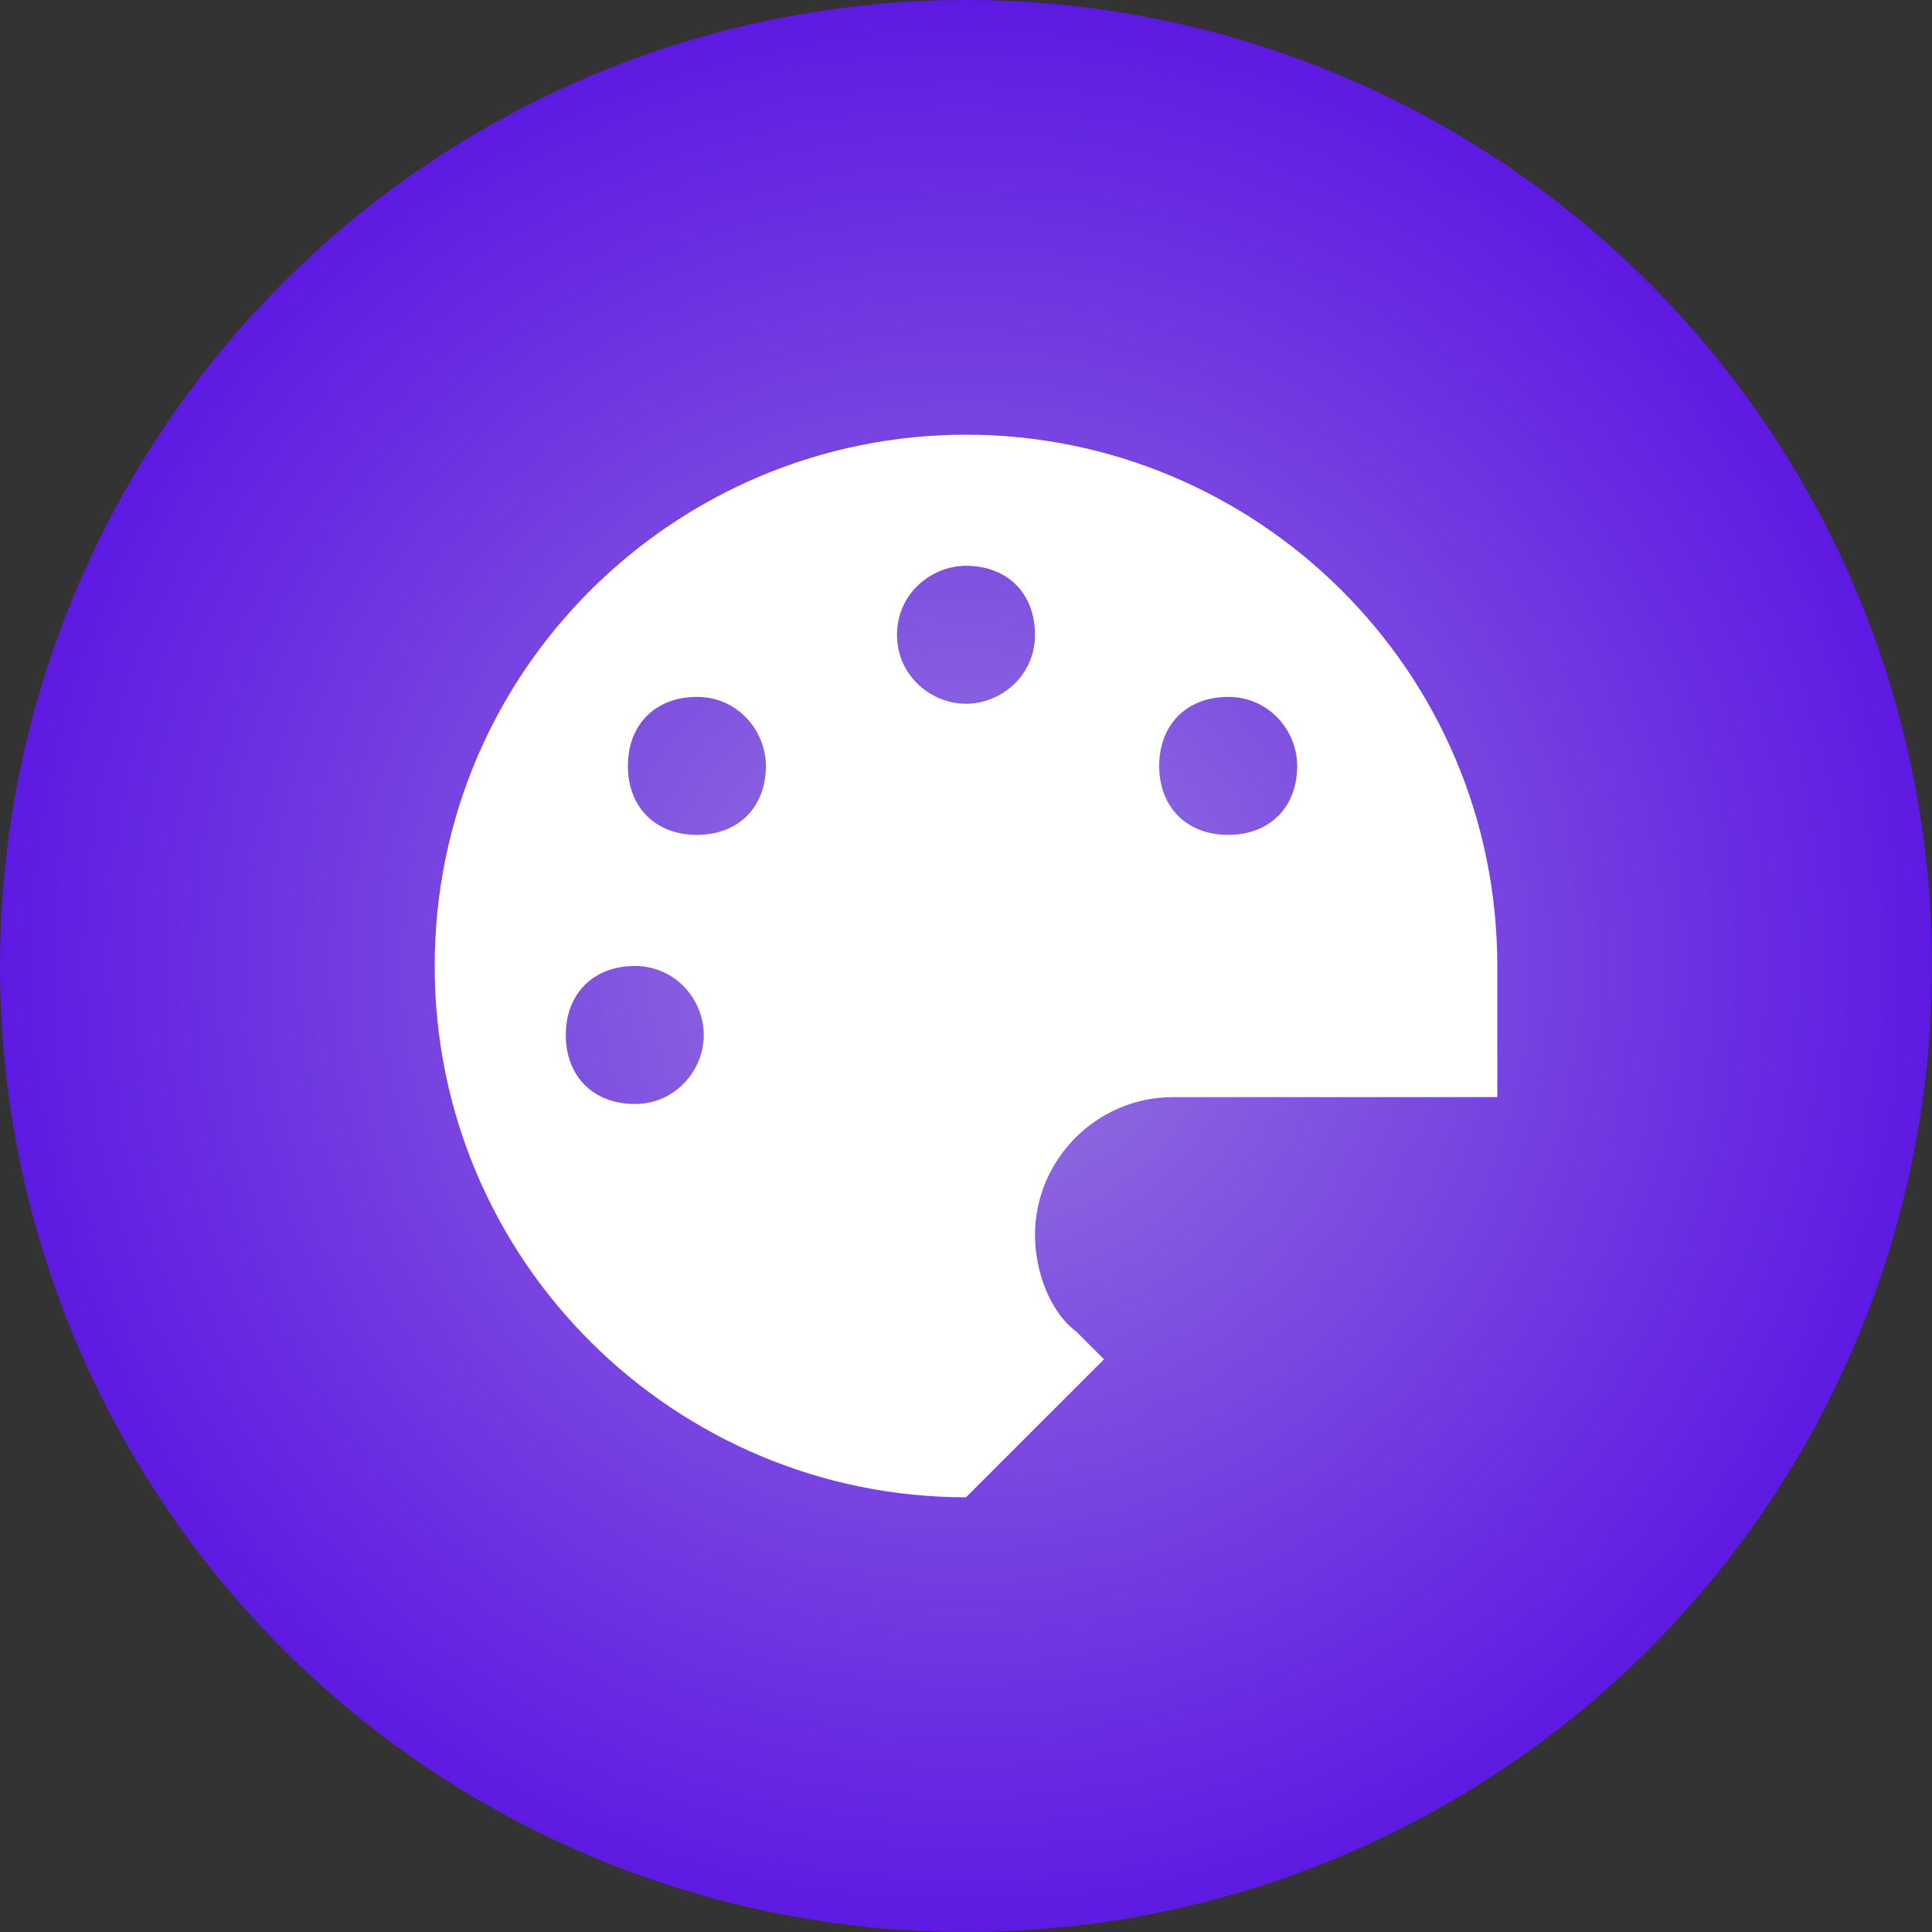
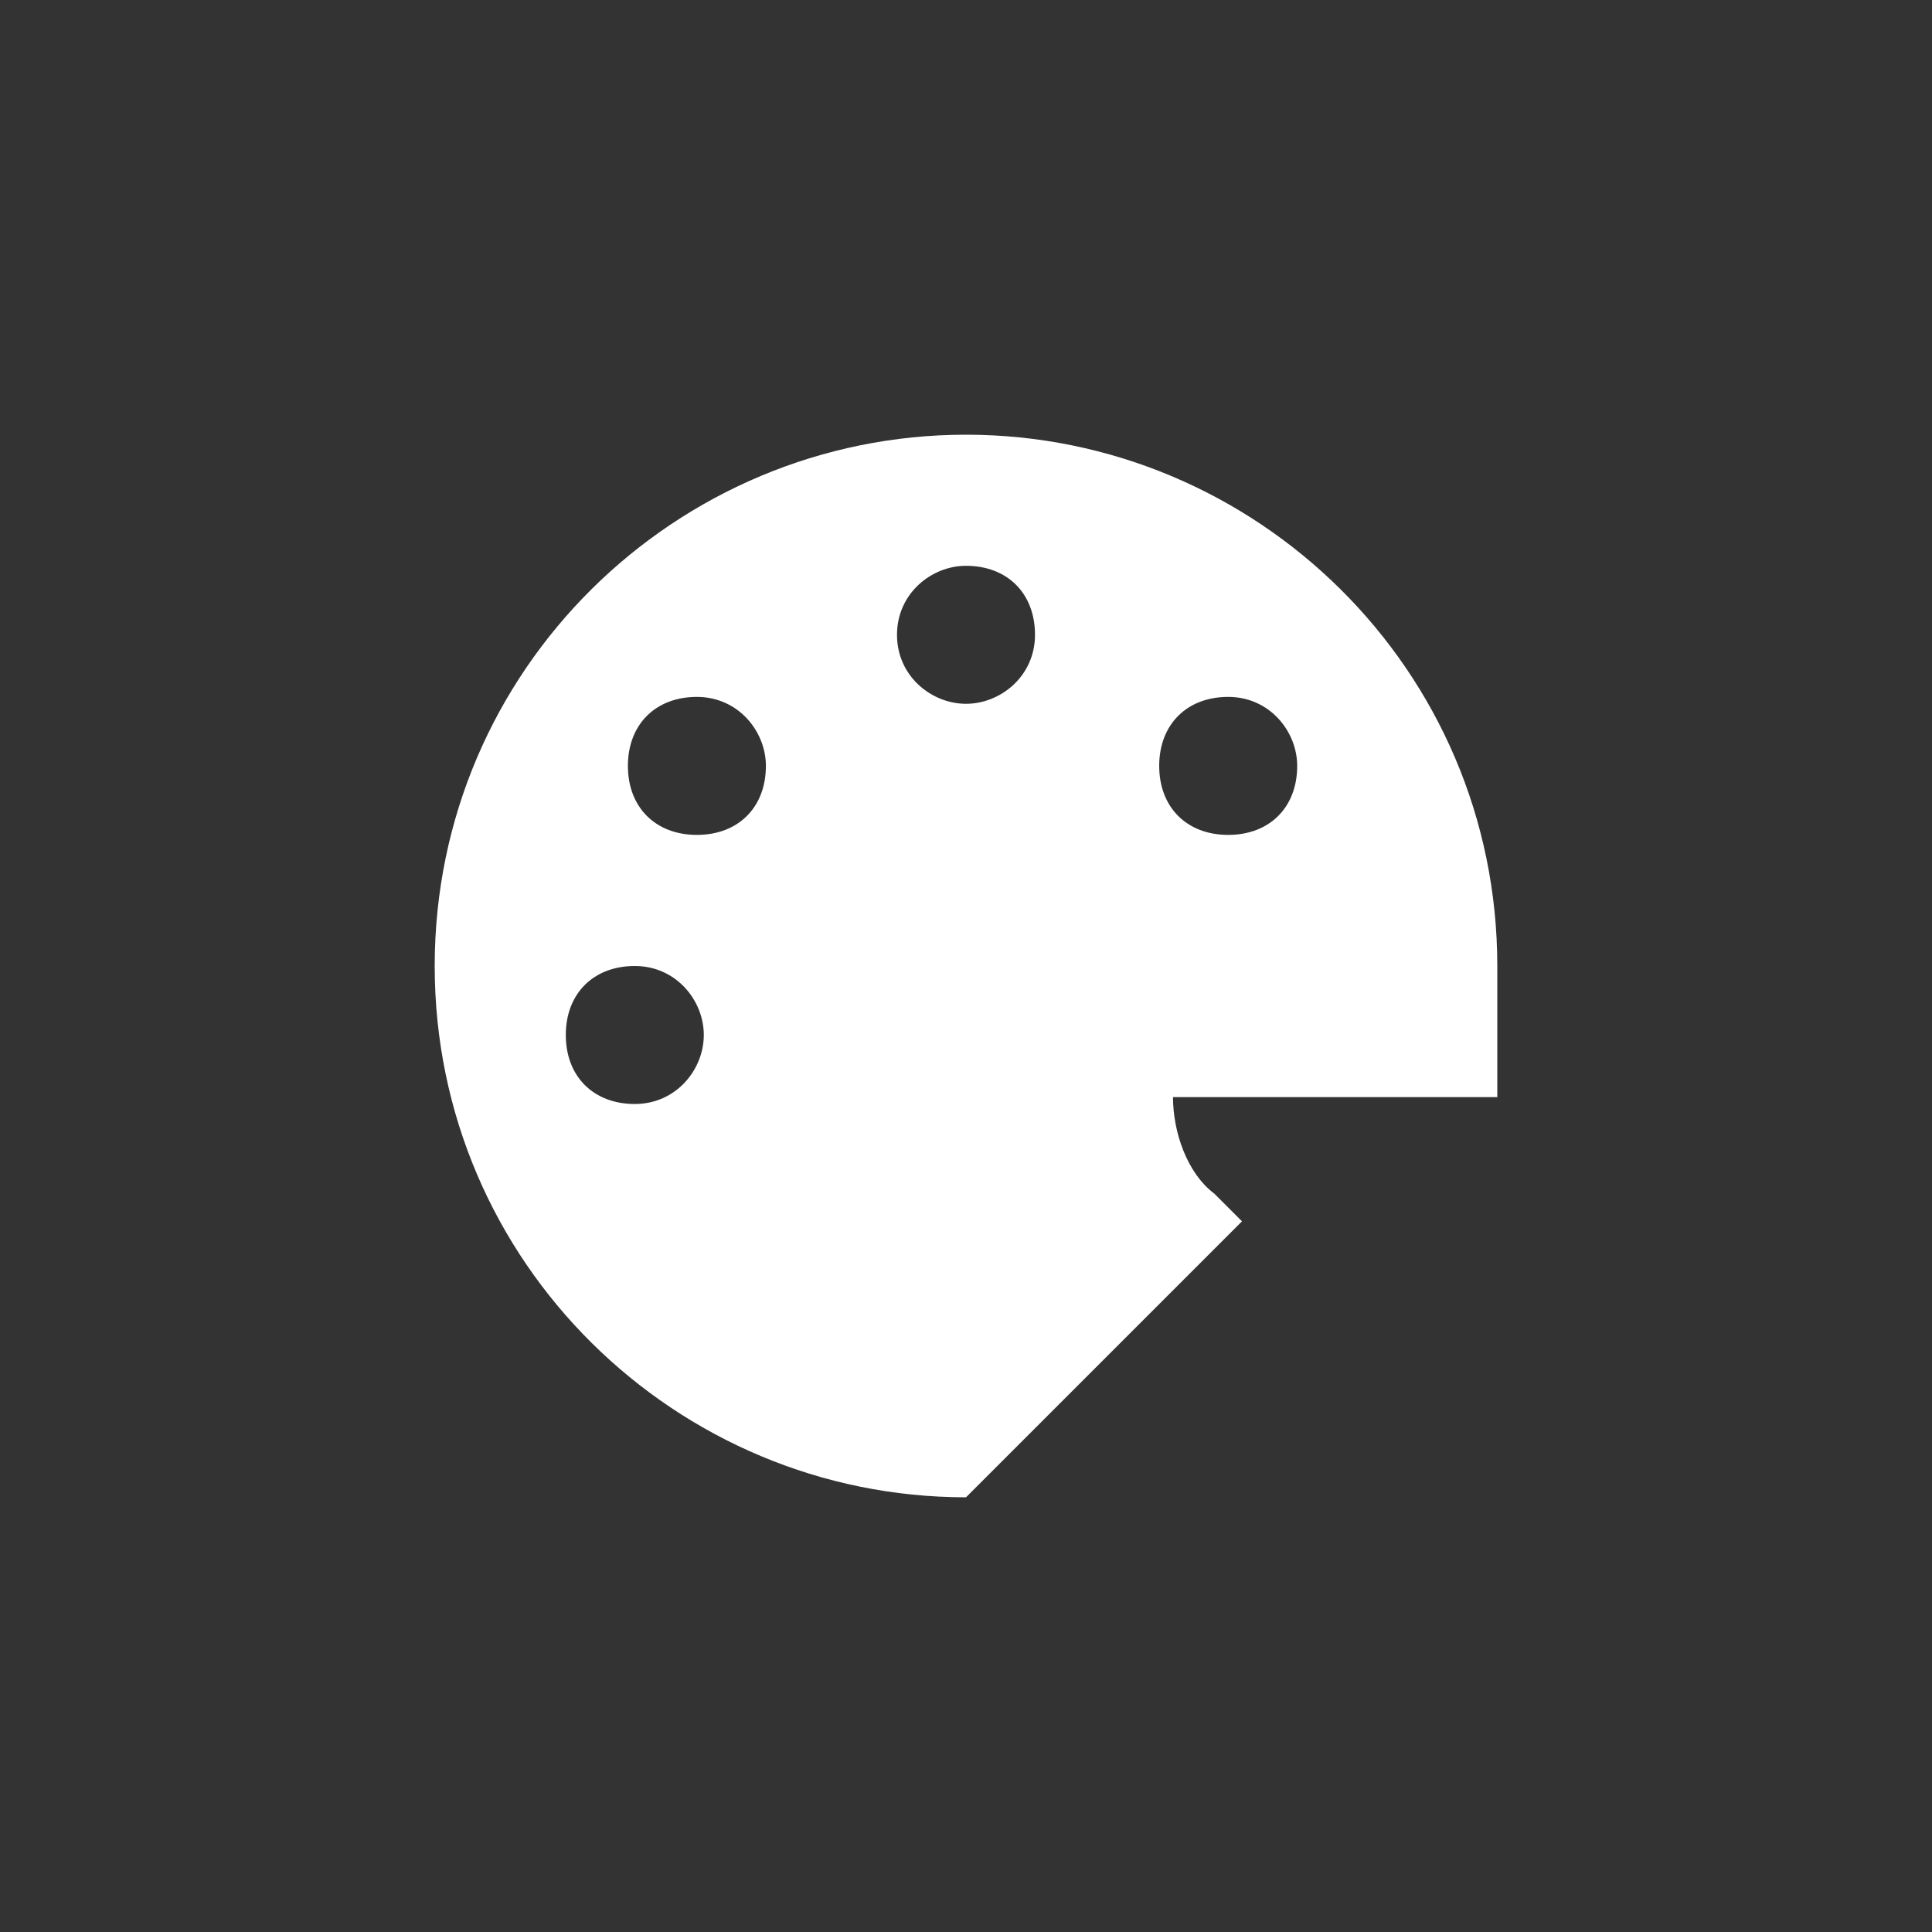
<svg xmlns="http://www.w3.org/2000/svg" xmlns:xlink="http://www.w3.org/1999/xlink" version="1.1" id="Layer_1" x="0px" y="0px" viewBox="0 0 28 28" style="enable-background:new 0 0 28 28;" xml:space="preserve">
  <rect x="0" y="0" width="28" height="28" fill="#333333" stroke="none" />
  <style type="text/css">
	.st0{clip-path:url(#SVGID_00000094597742432470505770000007324714072682072195_);}
	.st1{fill:url(#SVGID_00000108991710952809001420000005783852529500543124_);}
	.st2{fill:#FFFFFF;}
</style>
  <g>
    <g>
      <g>
        <defs>
          <circle id="SVGID_1_" cx="14" cy="14" r="14" />
        </defs>
        <clipPath id="SVGID_00000054956905308455629910000005324728468642216849_">
          <use xlink:href="#SVGID_1_" style="overflow:visible;" />
        </clipPath>
        <g style="clip-path:url(#SVGID_00000054956905308455629910000005324728468642216849_);">
          <radialGradient id="SVGID_00000172412730397878104910000004510158737811190702_" cx="14" cy="14" r="14" gradientUnits="userSpaceOnUse">
            <stop offset="0" style="stop-color:#9678DF" />
            <stop offset="1" style="stop-color:#5E1AE2" />
          </radialGradient>
-           <rect style="fill:url(#SVGID_00000172412730397878104910000004510158737811190702_);" width="28" height="28" />
-           <path class="st2" d="M14,6.3c4.2,0,7.7,3.4,7.7,7.7v1.9H17c-1.1,0-2,0.9-2,2c0,0.5,0.2,1.1,0.6,1.4l0.4,0.4L14,21.7      c-4.2,0-7.7-3.4-7.7-7.7S9.8,6.3,14,6.3z M14,10.2c0.5,0,1-0.4,1-1s-0.4-1-1-1c-0.5,0-1,0.4-1,1S13.5,10.2,14,10.2z M11.1,11.1      c0-0.5-0.4-1-1-1s-1,0.4-1,1s0.4,1,1,1S11.1,11.7,11.1,11.1z M10.2,15c0-0.5-0.4-1-1-1s-1,0.4-1,1s0.4,1,1,1S10.2,15.5,10.2,15z       M18.8,11.1c0-0.5-0.4-1-1-1s-1,0.4-1,1s0.4,1,1,1S18.8,11.7,18.8,11.1z" />
+           <path class="st2" d="M14,6.3c4.2,0,7.7,3.4,7.7,7.7v1.9H17c0,0.5,0.2,1.1,0.6,1.4l0.4,0.4L14,21.7      c-4.2,0-7.7-3.4-7.7-7.7S9.8,6.3,14,6.3z M14,10.2c0.5,0,1-0.4,1-1s-0.4-1-1-1c-0.5,0-1,0.4-1,1S13.5,10.2,14,10.2z M11.1,11.1      c0-0.5-0.4-1-1-1s-1,0.4-1,1s0.4,1,1,1S11.1,11.7,11.1,11.1z M10.2,15c0-0.5-0.4-1-1-1s-1,0.4-1,1s0.4,1,1,1S10.2,15.5,10.2,15z       M18.8,11.1c0-0.5-0.4-1-1-1s-1,0.4-1,1s0.4,1,1,1S18.8,11.7,18.8,11.1z" />
        </g>
      </g>
    </g>
  </g>
</svg>